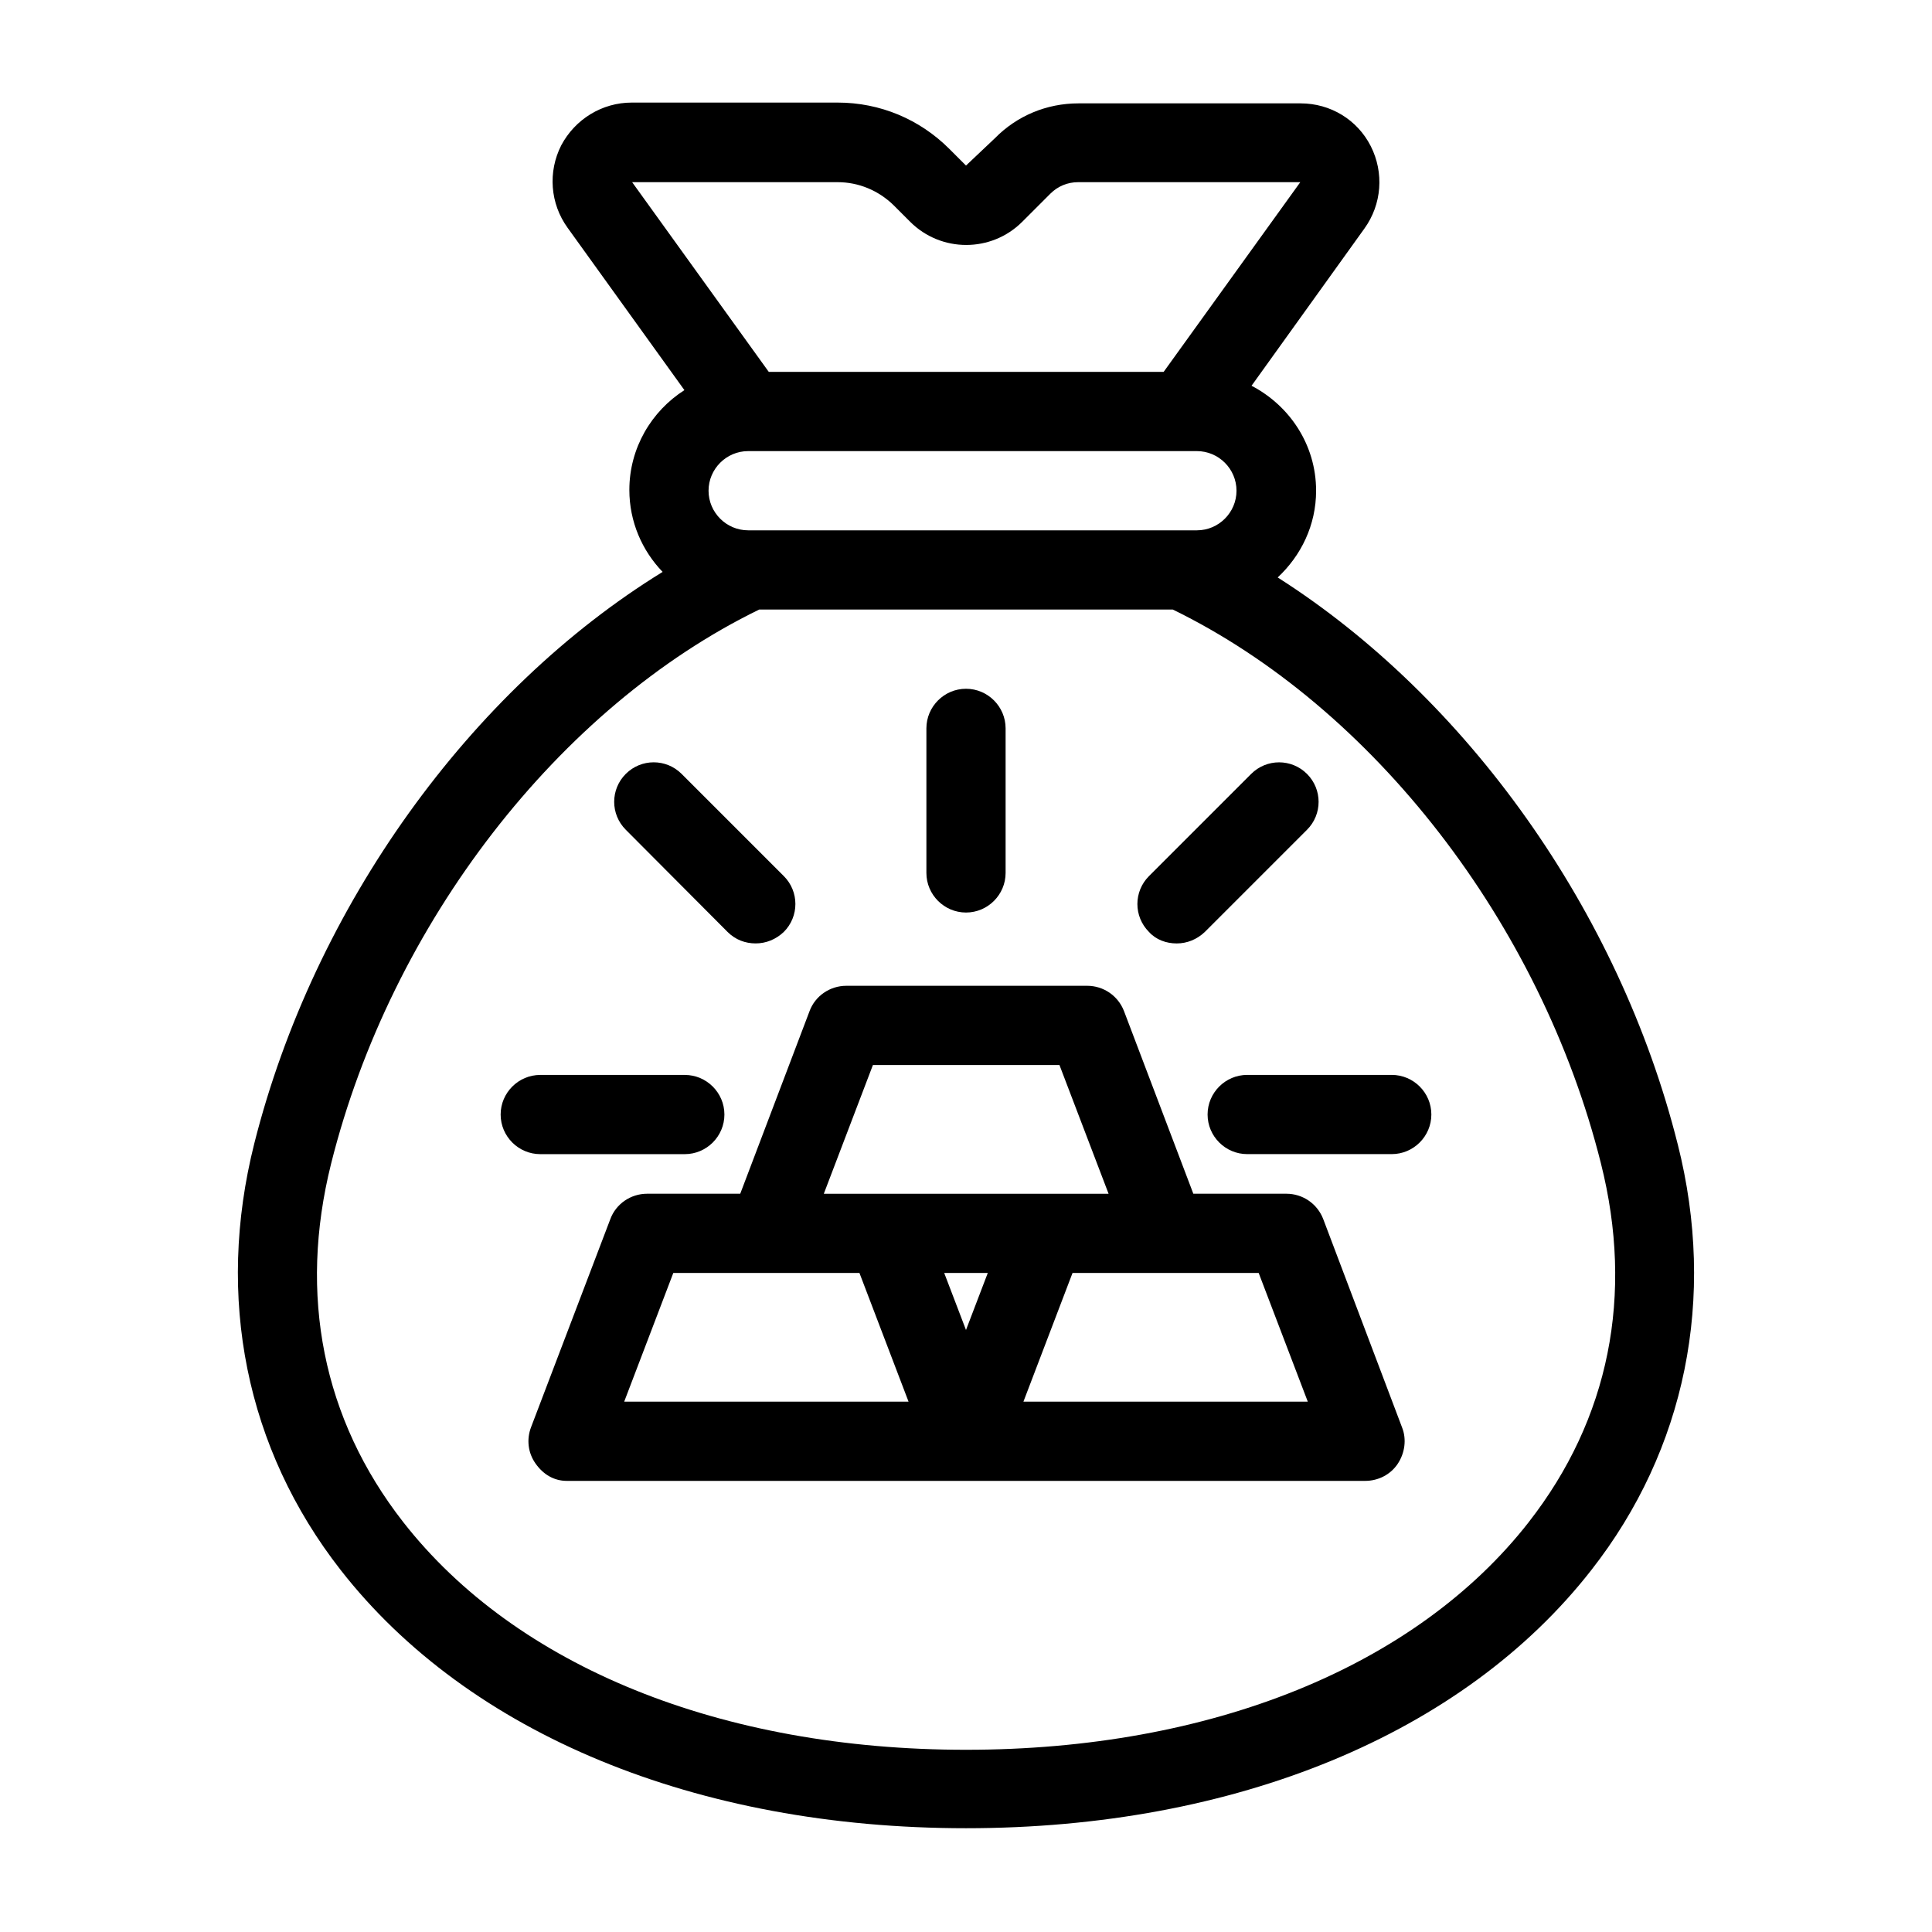
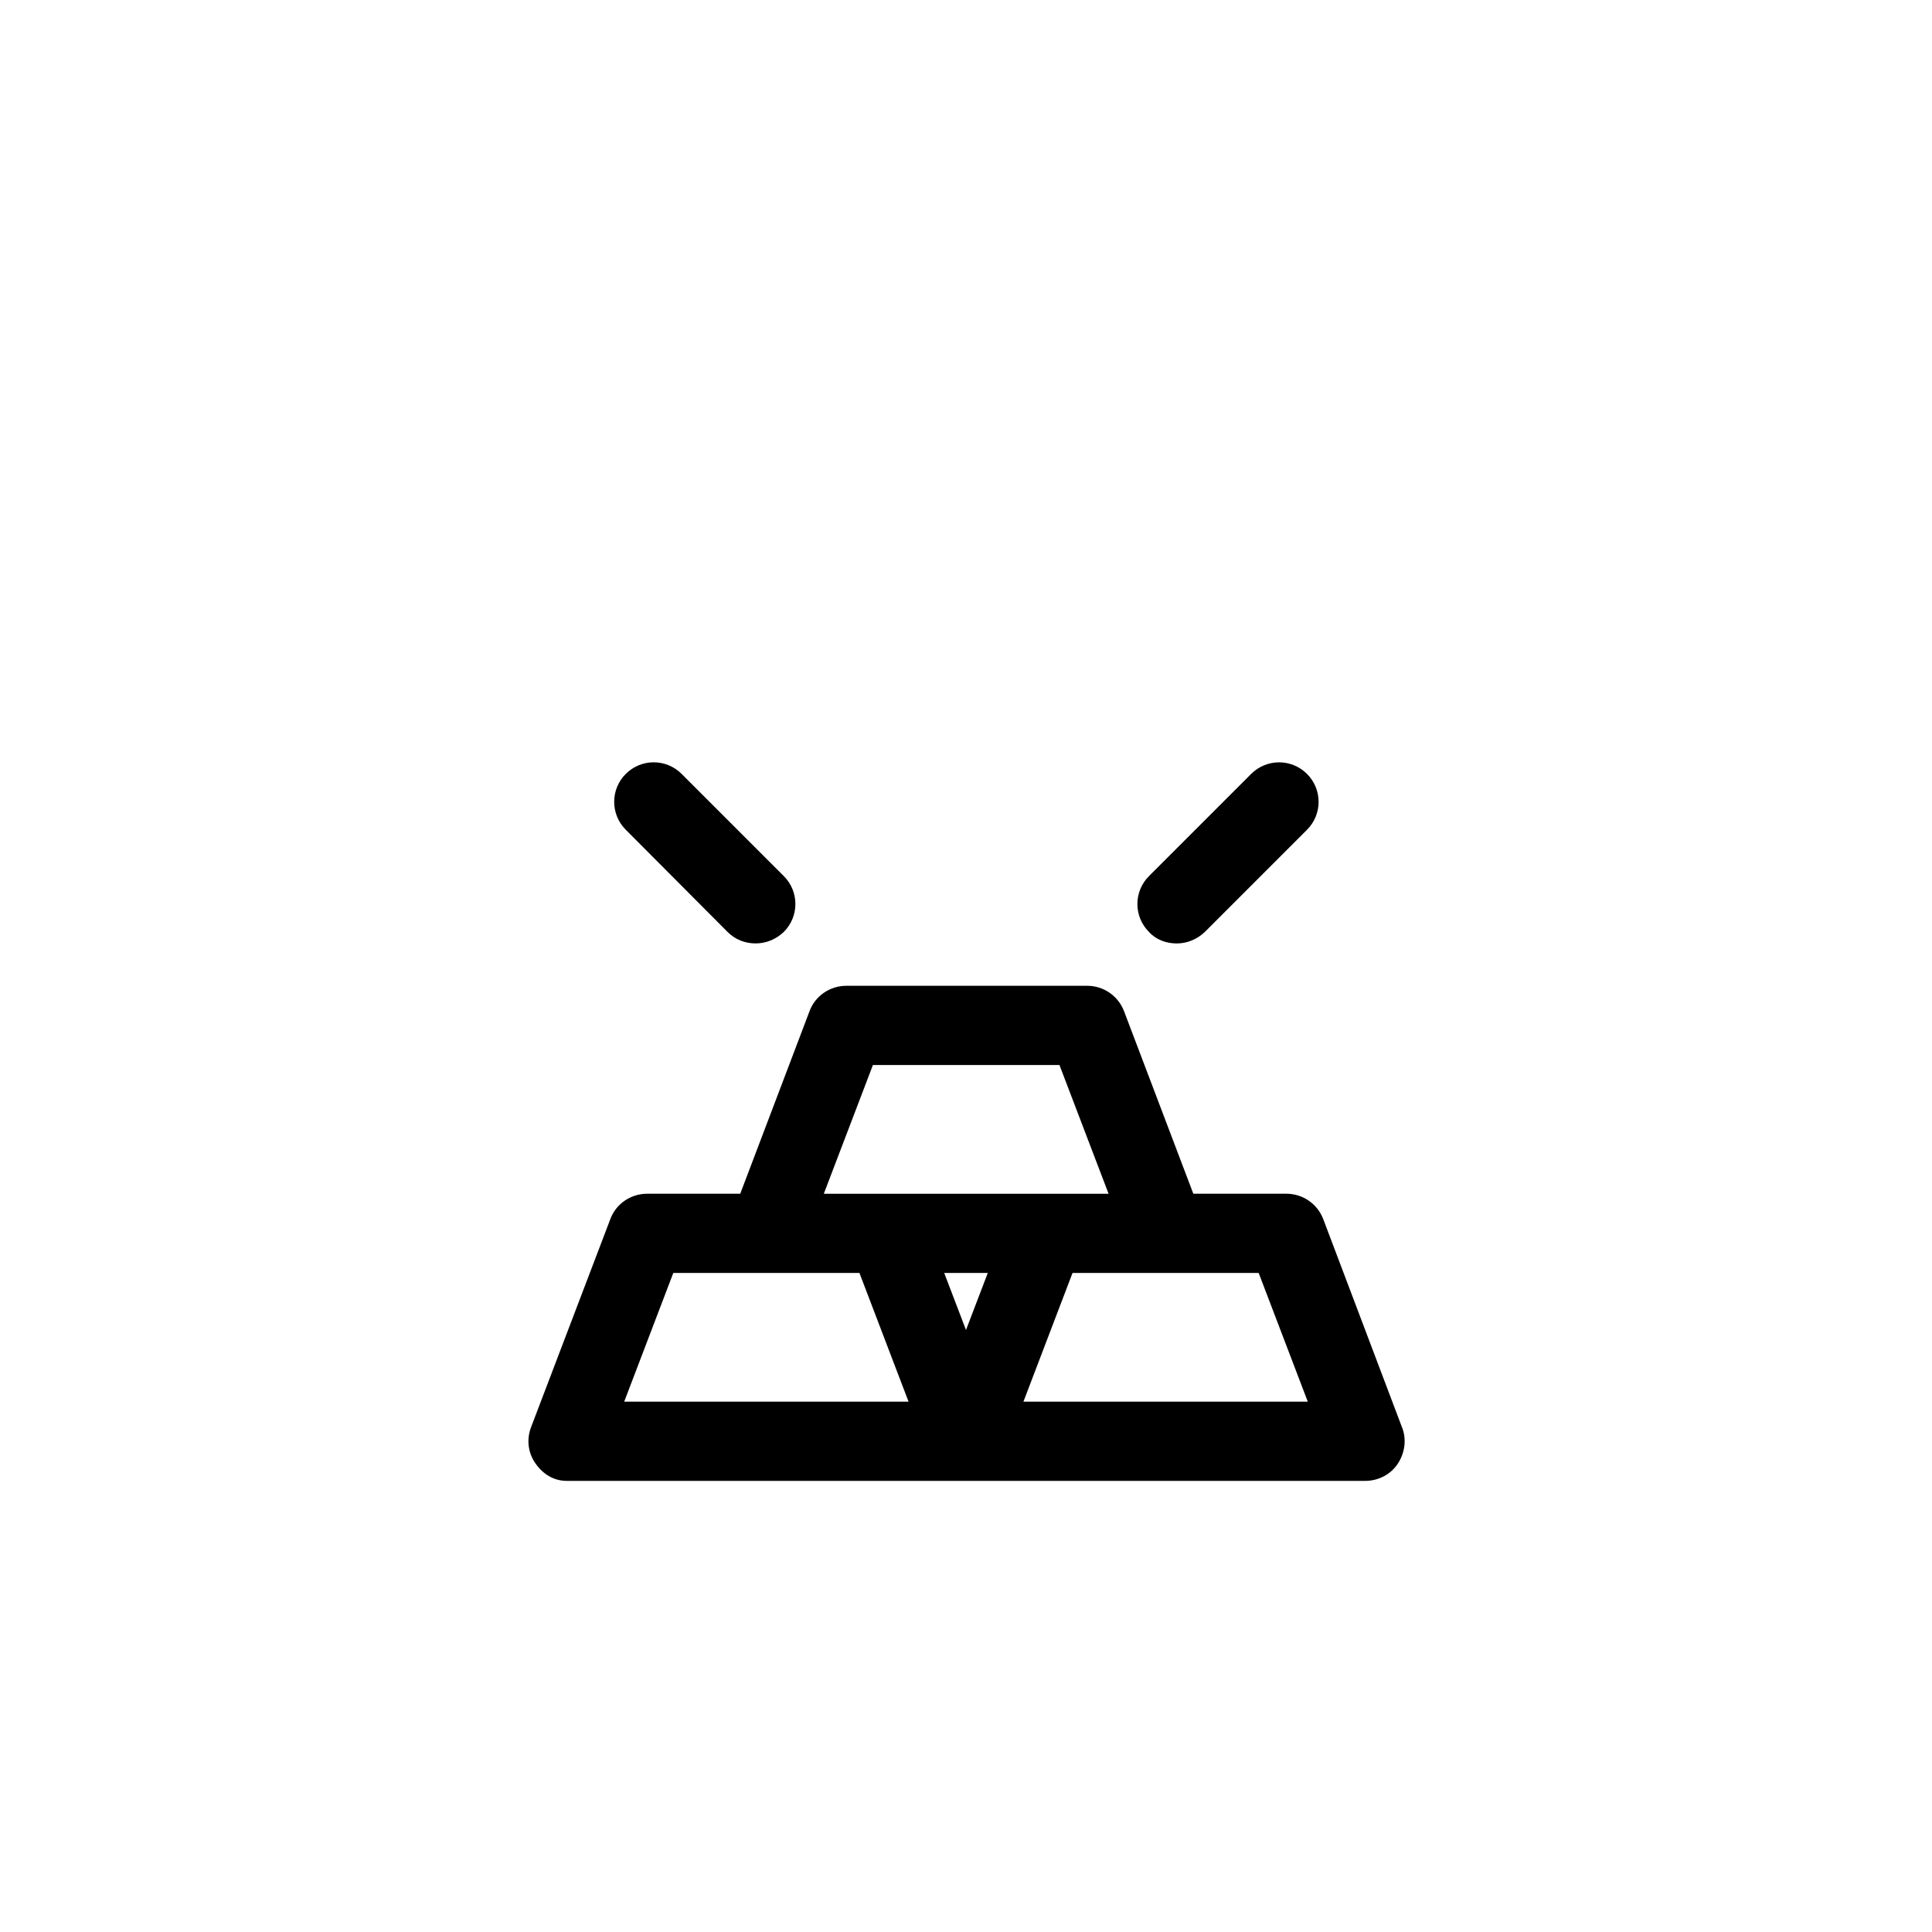
<svg xmlns="http://www.w3.org/2000/svg" fill="#000000" width="800px" height="800px" version="1.1" viewBox="144 144 512 512">
  <g>
-     <path d="m588.61 447.23c-15.535-61.926-56.047-118.39-106.01-150.2 6.191-5.773 10.18-13.855 10.18-22.984 0-12.176-7.031-22.566-17.109-27.816l29.914-41.668c4.617-6.402 5.246-14.801 1.68-21.832-3.57-7.031-10.707-11.336-18.578-11.336h-58.883c-8.398 0-16.27 3.254-22.148 9.238l-7.656 7.242-4.41-4.41c-7.871-7.871-18.367-12.281-29.598-12.281h-54.578c-7.871 0-15.008 4.41-18.684 11.336-3.57 7.031-2.938 15.43 1.68 21.832l30.965 43.035c-8.711 5.562-14.59 15.324-14.59 26.449 0 8.398 3.359 16.059 8.816 21.727-51.012 31.383-92.363 88.691-108.21 151.46-10.285 40.828-2.203 80.926 22.883 113.04 33.902 43.453 94.359 68.434 165.73 68.434s131.83-24.98 165.73-68.434c24.98-31.906 33.168-72.105 22.883-112.83zm-246.34-162.69c-5.773 0-10.496-4.723-10.496-10.496s4.723-10.496 10.496-10.496h118.92c5.773 0 10.496 4.723 10.496 10.496s-4.723 10.496-10.496 10.496zm23.723-92.262c5.562 0 10.812 2.203 14.801 6.086l4.41 4.41c8.188 8.188 21.516 8.188 29.703 0l7.453-7.453c1.996-1.996 4.617-3.043 7.348-3.043h58.883l-36.215 50.277h-104.64l-36.211-50.277zm183.16 355.08c-29.914 38.309-84.281 60.352-149.15 60.352s-119.23-22.043-149.15-60.352c-21.309-27.289-27.816-60.141-19.102-94.988 15.949-63.711 60.453-121.02 113.46-146.84h109.58c53.004 25.82 97.508 83.129 113.46 146.73 8.816 34.949 2.203 67.805-19.102 95.094z" />
    <path d="m494.67 467.07c-1.574-4.094-5.457-6.719-9.762-6.719h-24.664l-18.367-48.387c-1.574-4.094-5.457-6.719-9.762-6.719h-63.816c-4.41 0-8.293 2.731-9.762 6.719l-18.367 48.387h-24.664c-4.41 0-8.293 2.731-9.762 6.719l-20.992 55.105c-1.258 3.254-0.84 6.824 1.156 9.656 1.992 2.836 4.824 4.617 8.289 4.617h211.6c3.465 0 6.719-1.68 8.605-4.512 1.891-2.832 2.414-6.508 1.156-9.656zm-119.34-40.828h49.438l13.016 34.113h-75.465zm24.668 70.219-5.773-15.113h11.547zm-90.582 18.996 13.016-34.113h49.328l13.016 34.113zm105.8 0 13.016-34.113h49.328l13.016 34.113z" />
-     <path d="m400 385.83c5.773 0 10.496-4.723 10.496-10.496v-38.309c0-5.773-4.723-10.496-10.496-10.496s-10.496 4.723-10.496 10.496v38.309c0 5.773 4.723 10.496 10.496 10.496z" />
    <path d="m336.81 390.97c2.098 2.098 4.723 3.043 7.453 3.043s5.352-1.051 7.453-3.043c4.094-4.094 4.094-10.707 0-14.801l-27.078-27.078c-4.094-4.094-10.707-4.094-14.801 0s-4.094 10.707 0 14.801z" />
-     <path d="m325.48 449.86c5.773 0 10.496-4.723 10.496-10.496s-4.723-10.496-10.496-10.496h-38.309c-5.773 0-10.496 4.723-10.496 10.496s4.723 10.496 10.496 10.496z" />
    <path d="m455.84 394.02c2.731 0 5.352-1.051 7.453-3.043l27.078-27.078c4.094-4.094 4.094-10.707 0-14.801s-10.707-4.094-14.801 0l-27.078 27.078c-4.094 4.094-4.094 10.707 0 14.801 1.891 2.098 4.621 3.043 7.348 3.043z" />
-     <path d="m512.83 428.86h-38.312c-5.773 0-10.496 4.723-10.496 10.496s4.723 10.496 10.496 10.496h38.309c5.773 0 10.496-4.723 10.496-10.496 0.004-5.773-4.719-10.496-10.492-10.496z" />
  </g>
</svg>